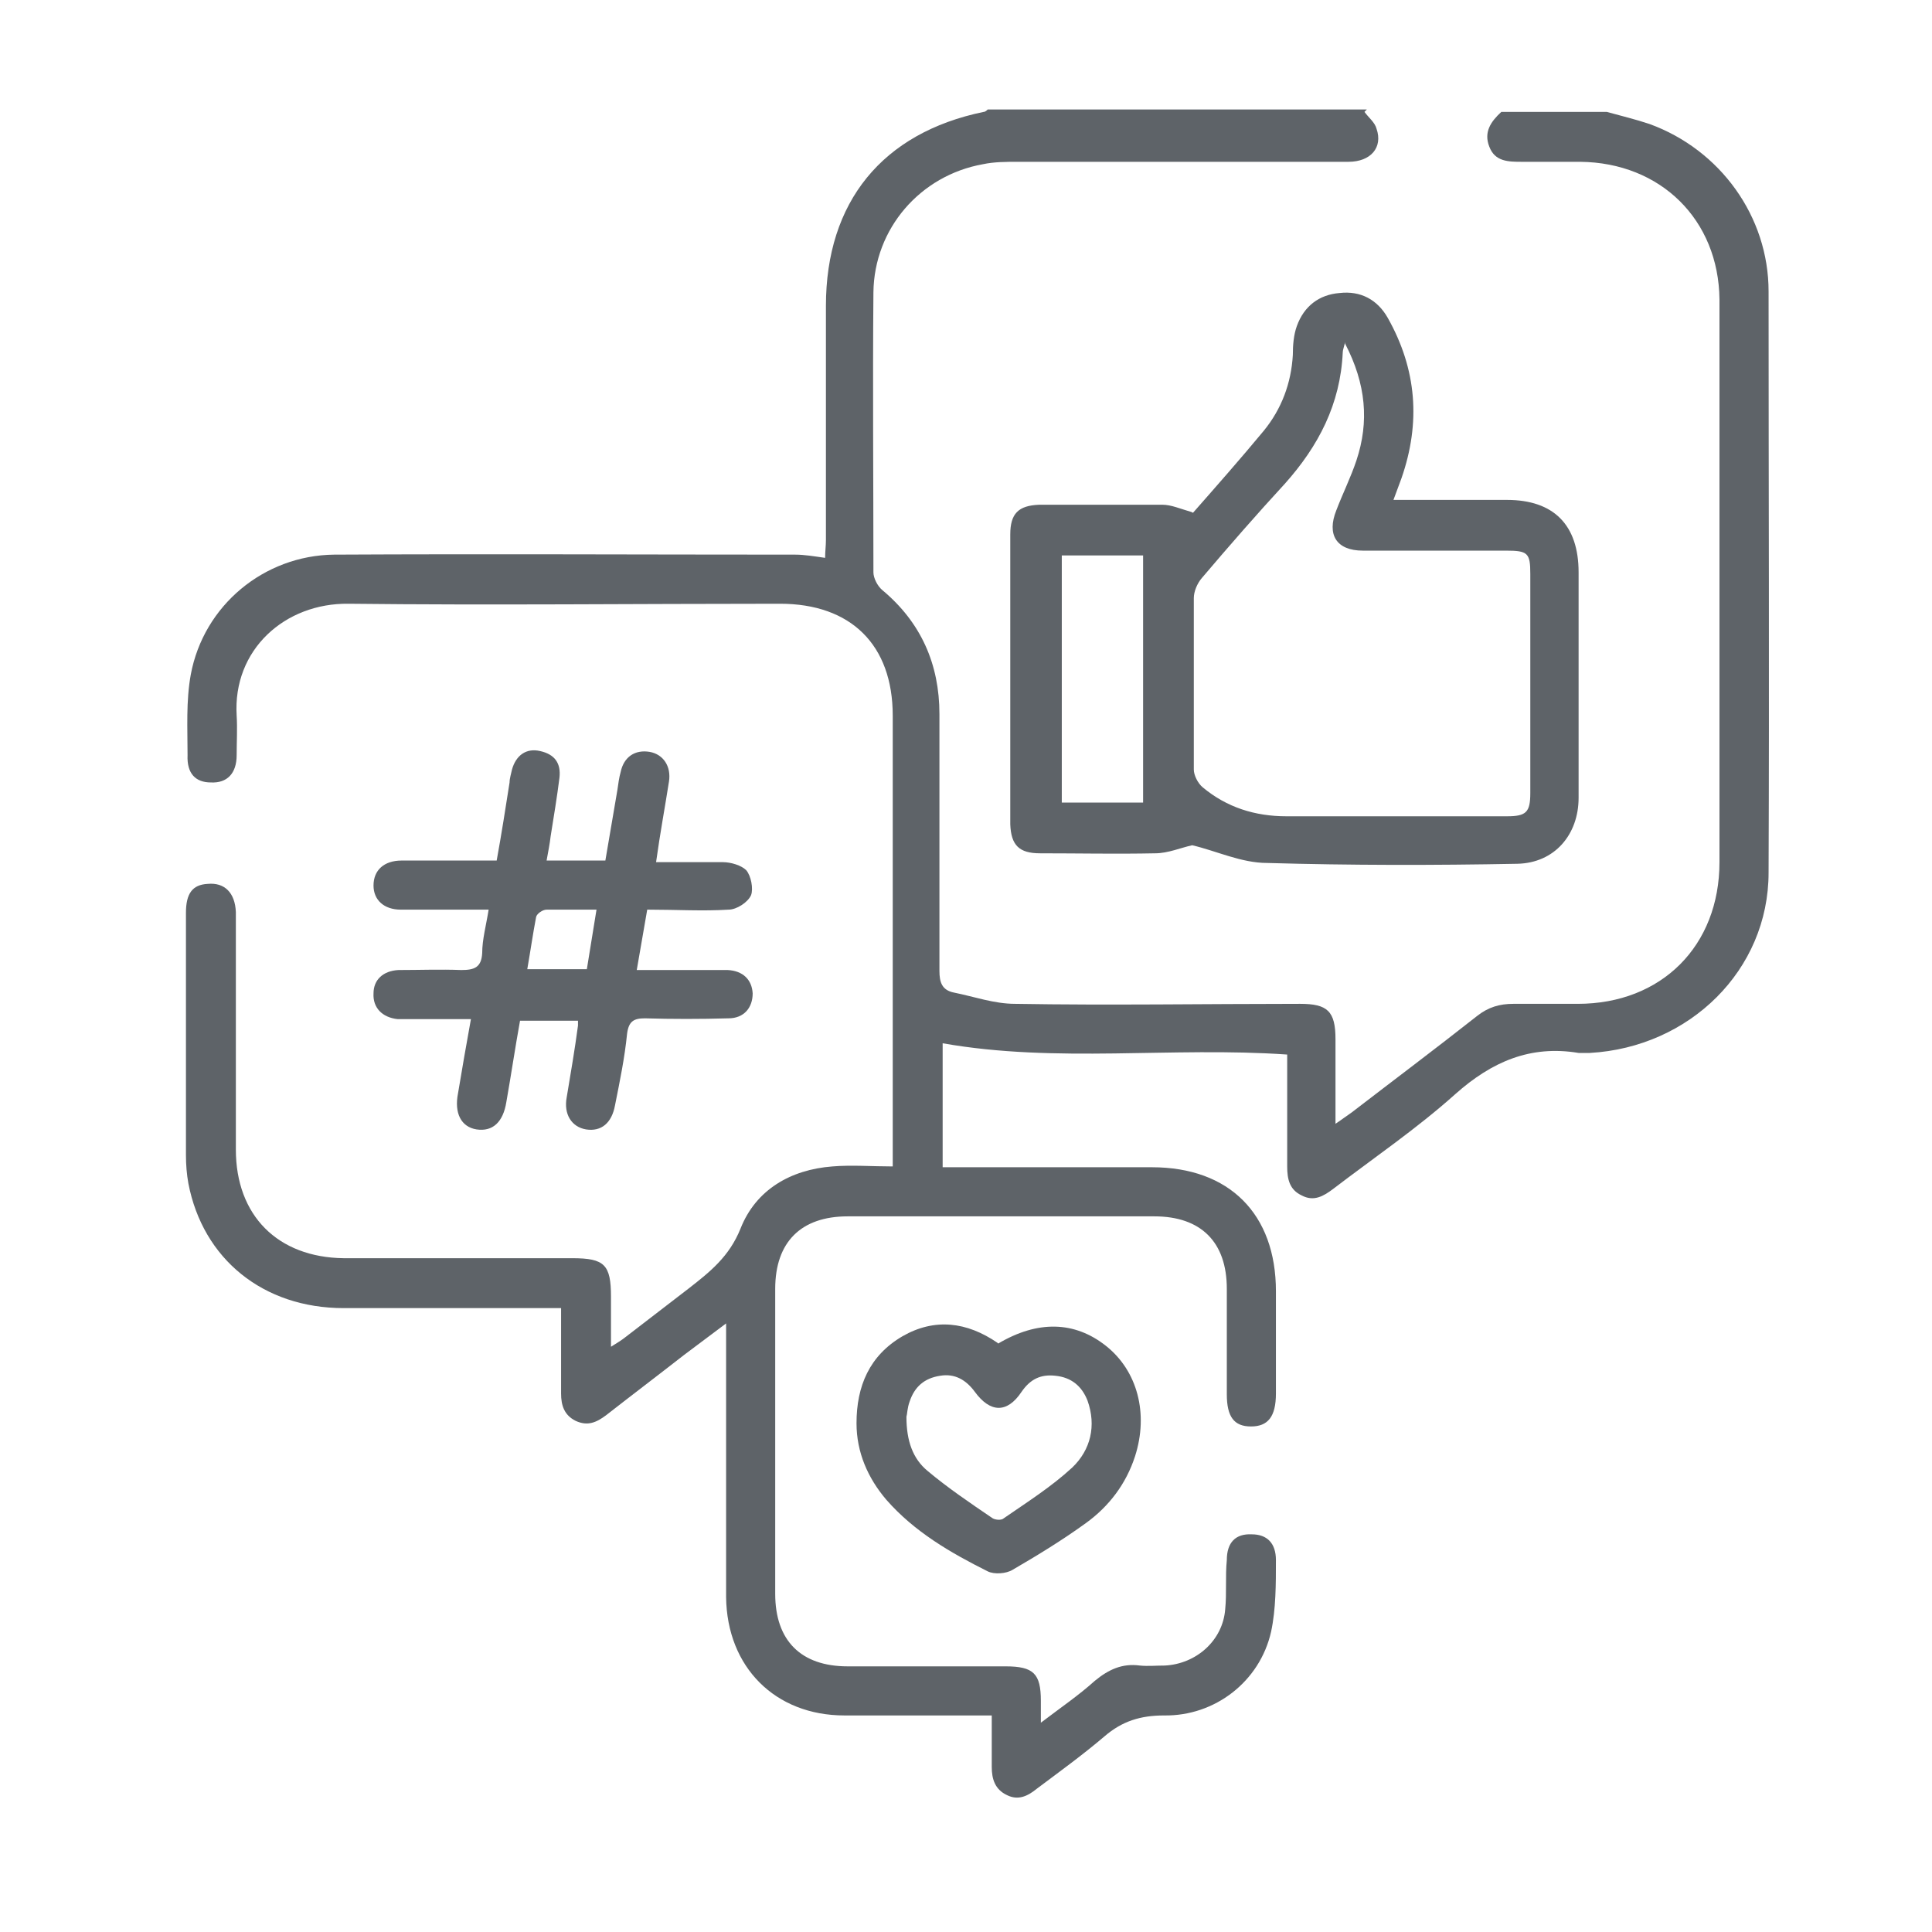
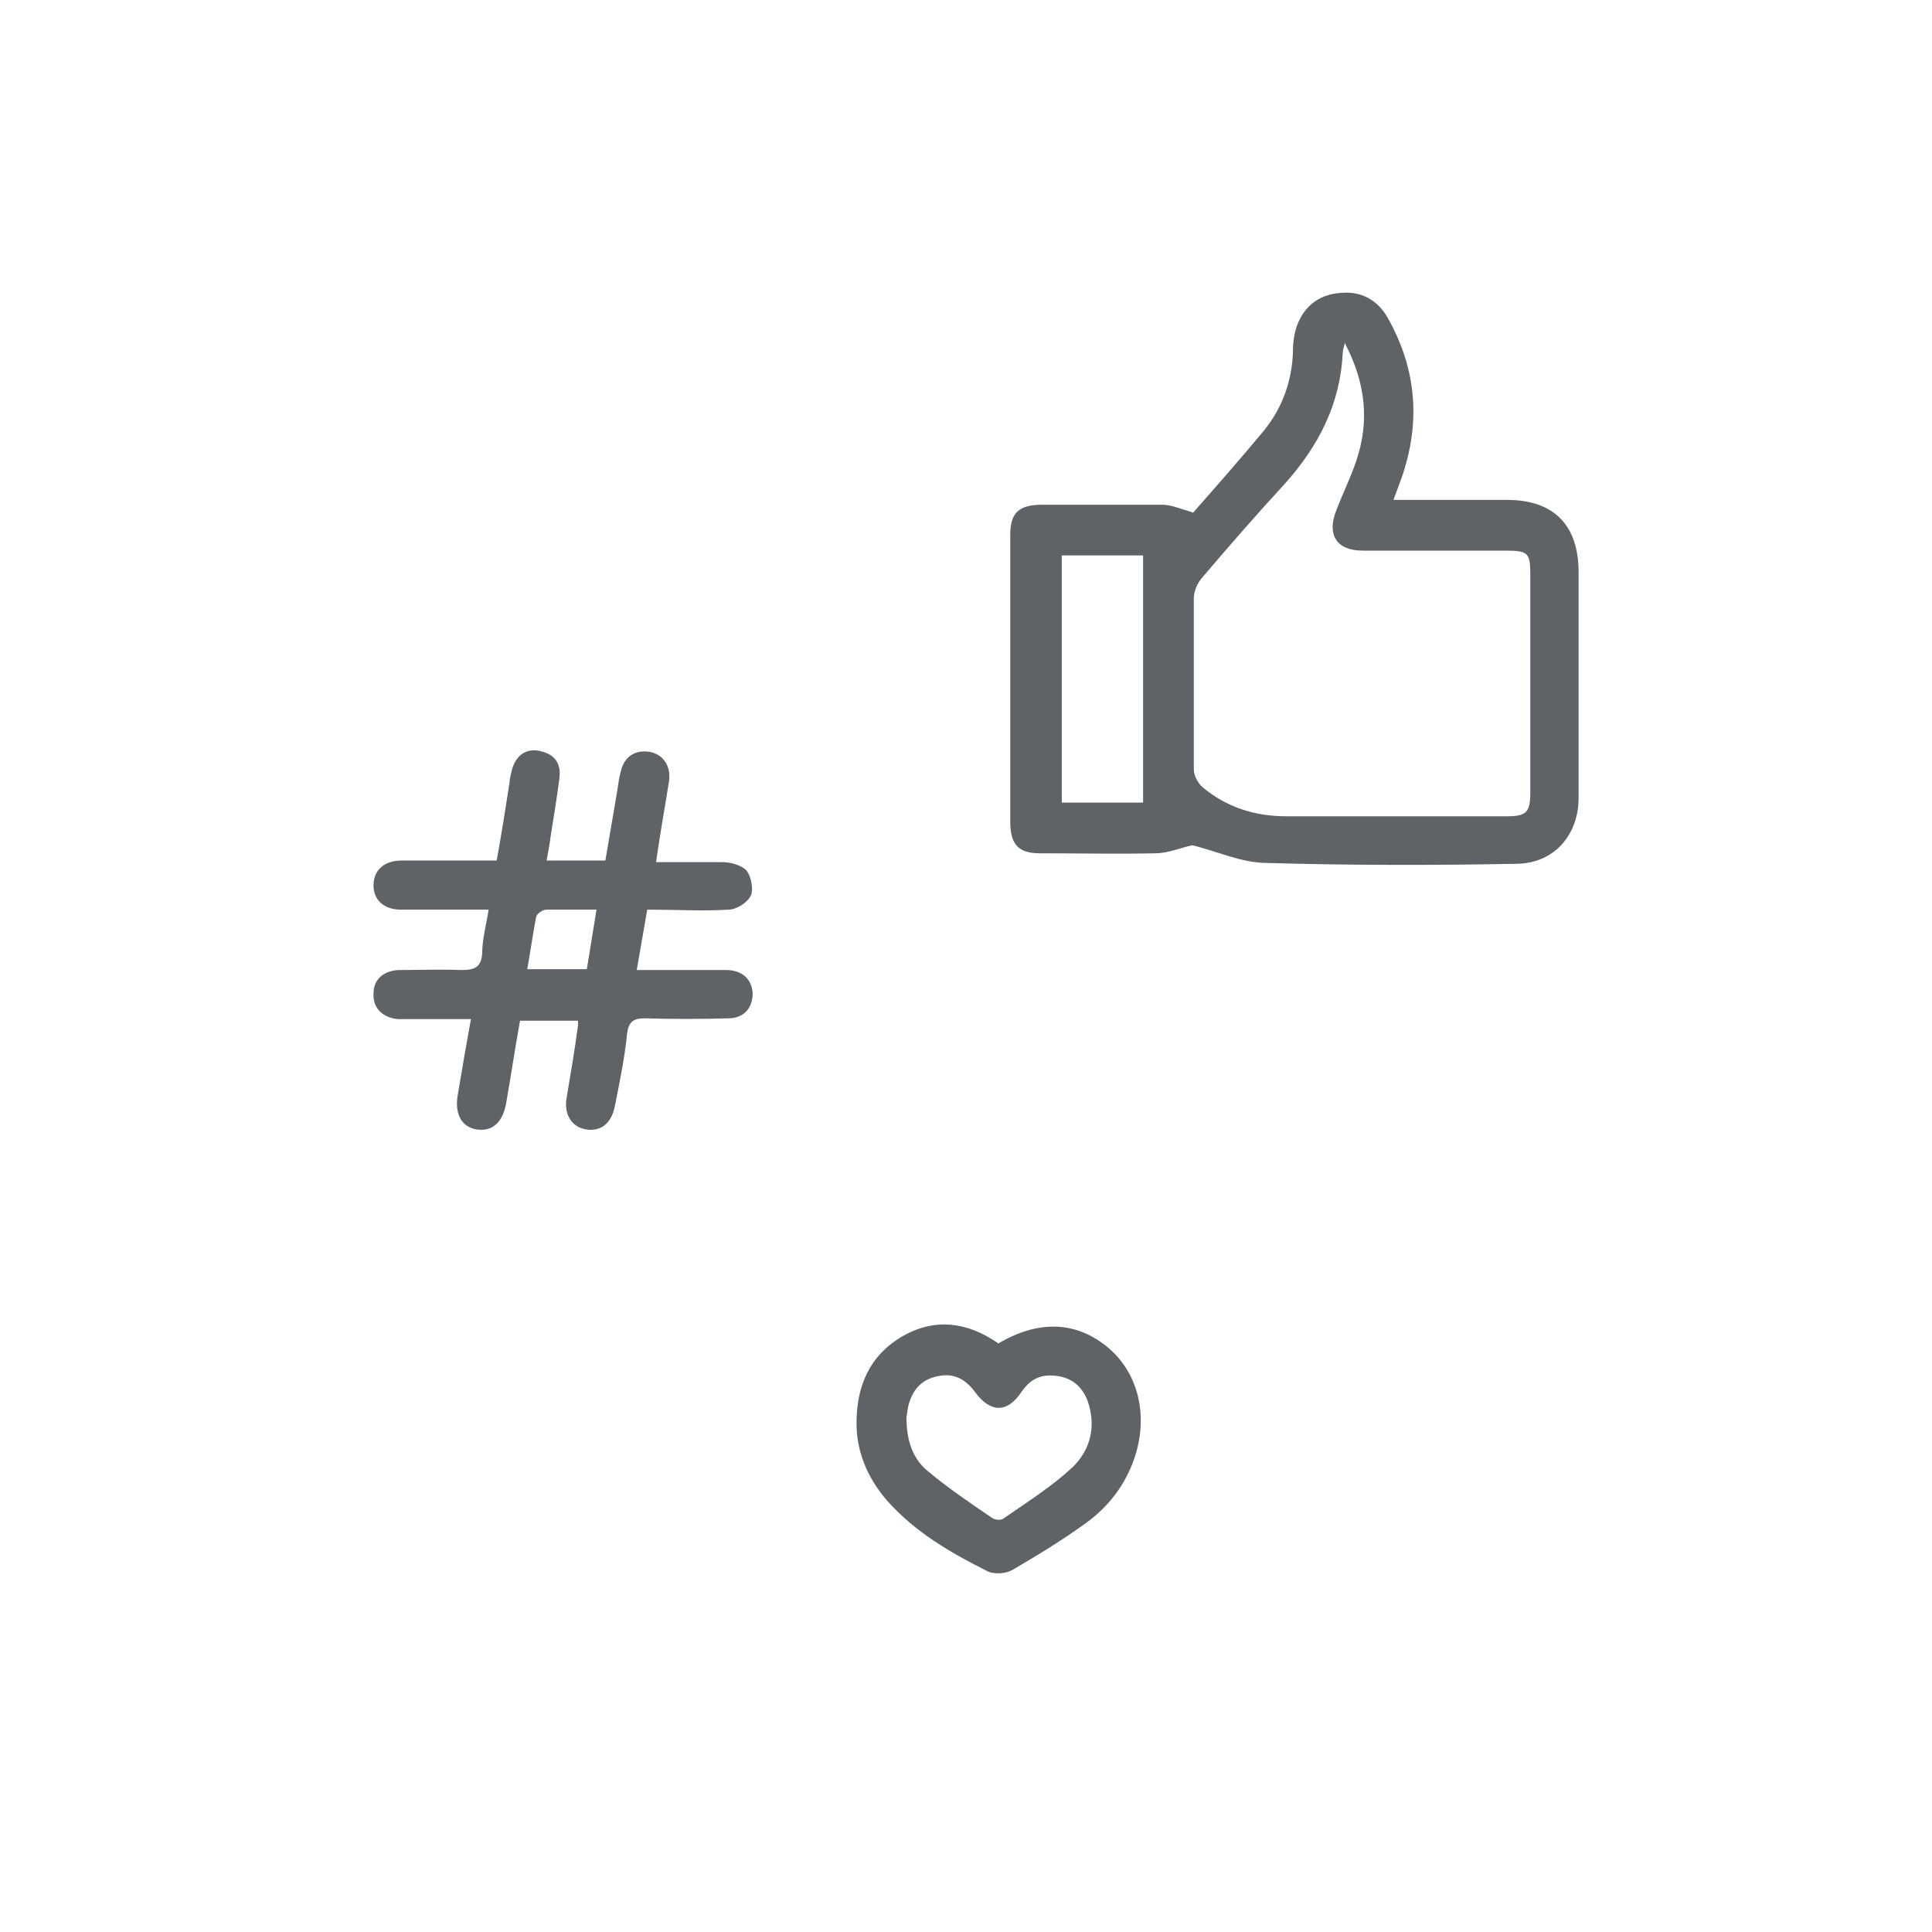
<svg xmlns="http://www.w3.org/2000/svg" id="Layer_1" viewBox="0 0 24 24">
  <defs>
    <style>.cls-1{fill:#5e6368;}</style>
  </defs>
-   <path class="cls-1" d="M16.95,1.39c.05,.07,.13,.13,.15,.21,.08,.23-.07,.41-.35,.41-1.37,0-2.74,0-4.11,0-.14,0-.29,0-.43,.03-.78,.14-1.35,.8-1.36,1.59-.01,1.16,0,2.32,0,3.48,0,.07,.05,.17,.11,.22,.48,.4,.71,.92,.71,1.54,0,1.06,0,2.13,0,3.19,0,.14,.03,.24,.18,.27,.25,.05,.5,.14,.76,.14,1.18,.02,2.36,0,3.54,0,.34,0,.44,.09,.44,.44,0,.33,0,.67,0,1.05,.09-.06,.14-.1,.2-.14,.52-.4,1.04-.79,1.56-1.2,.14-.11,.28-.15,.45-.15,.27,0,.53,0,.8,0,1.04,0,1.76-.72,1.76-1.76,0-1.96,0-3.93,0-5.89,0-.37,0-.74,0-1.1-.01-.99-.73-1.7-1.73-1.71-.24,0-.48,0-.72,0-.17,0-.34,0-.41-.19-.07-.18,.02-.31,.15-.43h1.31c.18,.05,.35,.09,.53,.15,.88,.32,1.48,1.15,1.48,2.08,0,2.41,.01,4.82,0,7.22,0,1.21-.98,2.17-2.22,2.24-.05,0-.1,0-.14,0-.6-.1-1.08,.11-1.53,.51-.48,.43-1.01,.79-1.52,1.18-.12,.09-.24,.16-.39,.08-.15-.07-.18-.2-.18-.36,0-.46,0-.92,0-1.39-1.44-.1-2.86,.11-4.28-.14v1.54h.23c.79,0,1.58,0,2.37,0,.96,0,1.54,.58,1.54,1.54,0,.42,0,.85,0,1.27,0,.29-.1,.41-.31,.41-.21,0-.3-.12-.3-.4,0-.44,0-.87,0-1.31,0-.58-.32-.9-.9-.9-1.27,0-2.54,0-3.81,0-.58,0-.9,.32-.9,.9,0,1.26,0,2.52,0,3.79,0,.58,.32,.9,.9,.9,.65,0,1.31,0,1.96,0,.35,0,.44,.09,.44,.43,0,.07,0,.15,0,.27,.25-.19,.47-.34,.67-.52,.17-.14,.34-.22,.56-.19,.1,.01,.2,0,.31,0,.39-.02,.72-.31,.75-.7,.02-.2,0-.41,.02-.61,0-.22,.11-.33,.31-.32,.19,0,.3,.11,.3,.32,0,.3,0,.61-.06,.89-.14,.62-.7,1.05-1.33,1.04-.29,0-.52,.07-.74,.26-.27,.23-.56,.44-.84,.65-.11,.09-.23,.15-.37,.08-.15-.07-.19-.2-.19-.35,0-.2,0-.41,0-.64-.18,0-.35,0-.52,0-.44,0-.87,0-1.31,0-.86,0-1.46-.6-1.47-1.47,0-1.04,0-2.09,0-3.13,0-.07,0-.15,0-.27-.2,.15-.36,.27-.52,.39-.32,.25-.65,.5-.97,.75-.12,.09-.23,.14-.38,.07-.14-.07-.18-.19-.18-.34,0-.35,0-.69,0-1.06-.1,0-.18,0-.26,0-.81,0-1.62,0-2.44,0-1,0-1.75-.61-1.93-1.55-.02-.11-.03-.23-.03-.35,0-1,0-2.01,0-3.01,0-.24,.08-.35,.27-.36,.21-.02,.34,.11,.35,.35,0,.46,0,.91,0,1.37,0,.53,0,1.05,0,1.58,0,.82,.52,1.34,1.34,1.35,.95,0,1.9,0,2.84,0,.4,0,.48,.08,.48,.48,0,.2,0,.39,0,.62,.08-.05,.13-.08,.18-.12,.26-.2,.52-.4,.78-.6,.27-.21,.51-.4,.65-.75,.19-.48,.62-.73,1.14-.77,.24-.02,.49,0,.75,0v-.28c0-1.77,0-3.55,0-5.32,0-.88-.52-1.39-1.4-1.39-1.79,0-3.58,.02-5.36,0-.79-.01-1.44,.57-1.39,1.39,.01,.16,0,.33,0,.49,0,.23-.12,.35-.32,.34-.19,0-.3-.11-.29-.34,0-.33-.02-.67,.04-1,.16-.86,.91-1.48,1.78-1.49,1.91-.01,3.82,0,5.73,0,.11,0,.23,.02,.37,.04,0-.08,.01-.15,.01-.22,0-.97,0-1.94,0-2.91,0-1.29,.7-2.15,1.96-2.41,.02,0,.04-.02,.05-.03,1.57,0,3.14,0,4.71,0Z" />
  <path class="cls-1" d="M8.04,11.3l-.13,.75c.23,0,.44,0,.66,0,.16,0,.31,0,.47,0,.19,.01,.3,.12,.31,.29,0,.18-.11,.31-.3,.31-.35,.01-.7,.01-1.04,0-.14,0-.2,.04-.22,.19-.03,.3-.09,.59-.15,.89-.04,.22-.17,.33-.36,.3-.18-.03-.28-.19-.24-.4,.05-.3,.1-.59,.14-.89,0-.01,0-.03,0-.06h-.72c-.06,.33-.11,.67-.17,1.01-.04,.25-.17,.37-.37,.34-.19-.03-.28-.2-.23-.45,.05-.3,.1-.59,.16-.92-.21,0-.42,0-.62,0-.1,0-.19,0-.29,0-.19-.02-.31-.14-.3-.32,0-.17,.12-.28,.31-.29,.26,0,.52-.01,.78,0,.16,0,.25-.03,.26-.21,0-.17,.05-.35,.08-.54-.38,0-.73,0-1.09,0-.21,0-.34-.12-.34-.3,0-.19,.13-.31,.35-.31,.39,0,.78,0,1.18,0,.06-.33,.11-.65,.16-.97,0-.05,.02-.11,.03-.16,.05-.18,.18-.27,.35-.23,.18,.04,.26,.15,.24,.33-.03,.24-.07,.48-.11,.73-.01,.09-.03,.19-.05,.3h.73c.05-.29,.1-.59,.15-.88,.01-.07,.02-.15,.04-.22,.04-.19,.18-.28,.36-.25,.17,.03,.27,.18,.24,.37-.05,.32-.11,.64-.16,1,.29,0,.56,0,.83,0,.1,0,.23,.04,.29,.1,.06,.07,.09,.23,.06,.31-.04,.09-.18,.18-.28,.18-.32,.02-.65,0-.99,0Zm-.75,.74l.12-.74c-.23,0-.42,0-.62,0-.05,0-.12,.05-.13,.09-.04,.21-.07,.42-.11,.65h.74Z" />
  <path class="cls-1" d="M12.4,16.69c.49-.29,.95-.28,1.34,.03,.39,.31,.53,.84,.36,1.37-.11,.34-.32,.62-.61,.83-.29,.21-.6,.4-.91,.58-.08,.05-.23,.06-.31,.02-.46-.23-.91-.49-1.26-.89-.23-.27-.37-.59-.37-.95,0-.46,.16-.84,.57-1.08,.4-.23,.8-.18,1.18,.08Zm-1.14,.91c0,.3,.08,.52,.26,.67,.25,.21,.53,.4,.81,.59,.03,.02,.11,.03,.14,0,.29-.2,.59-.39,.85-.63,.23-.22,.3-.52,.19-.83-.07-.18-.2-.29-.4-.31-.18-.02-.31,.04-.42,.2-.18,.27-.39,.26-.58,0-.11-.15-.25-.23-.43-.2-.2,.03-.32,.14-.38,.32-.03,.08-.03,.16-.04,.19Z" />
  <path class="cls-1" d="M14.82,6.37c.29-.33,.59-.67,.88-1.02,.22-.27,.34-.59,.36-.94,0-.12,.01-.25,.05-.36,.09-.25,.28-.39,.53-.41,.26-.03,.47,.08,.6,.31,.36,.64,.41,1.3,.17,1.99-.03,.08-.06,.16-.1,.27,.48,0,.94,0,1.41,0,.58,0,.89,.31,.89,.9,0,.93,0,1.87,0,2.8,0,.46-.3,.81-.76,.82-1.04,.02-2.07,.02-3.11-.01-.32,0-.63-.15-.93-.22-.14,.03-.3,.1-.46,.1-.48,.01-.95,0-1.43,0-.26,0-.36-.1-.37-.36,0-1.2,0-2.4,0-3.6,0-.26,.1-.36,.36-.37,.51,0,1.02,0,1.53,0,.11,0,.22,.05,.36,.09Zm1.89-2.12c-.02,.08-.03,.1-.03,.13-.03,.64-.3,1.16-.72,1.63-.35,.38-.69,.77-1.03,1.17-.06,.07-.1,.17-.1,.25,0,.71,0,1.42,0,2.13,0,.07,.05,.17,.11,.22,.3,.25,.65,.36,1.04,.36,.91,0,1.83,0,2.74,0,.24,0,.29-.05,.29-.29,0-.91,0-1.81,0-2.72,0-.26-.03-.29-.3-.29-.59,0-1.19,0-1.78,0-.33,0-.45-.2-.33-.5,.08-.21,.18-.41,.25-.62,.16-.48,.12-.95-.14-1.45Zm-3.52,2.65v3.07h1.01v-3.07h-1.01Z" />
</svg>